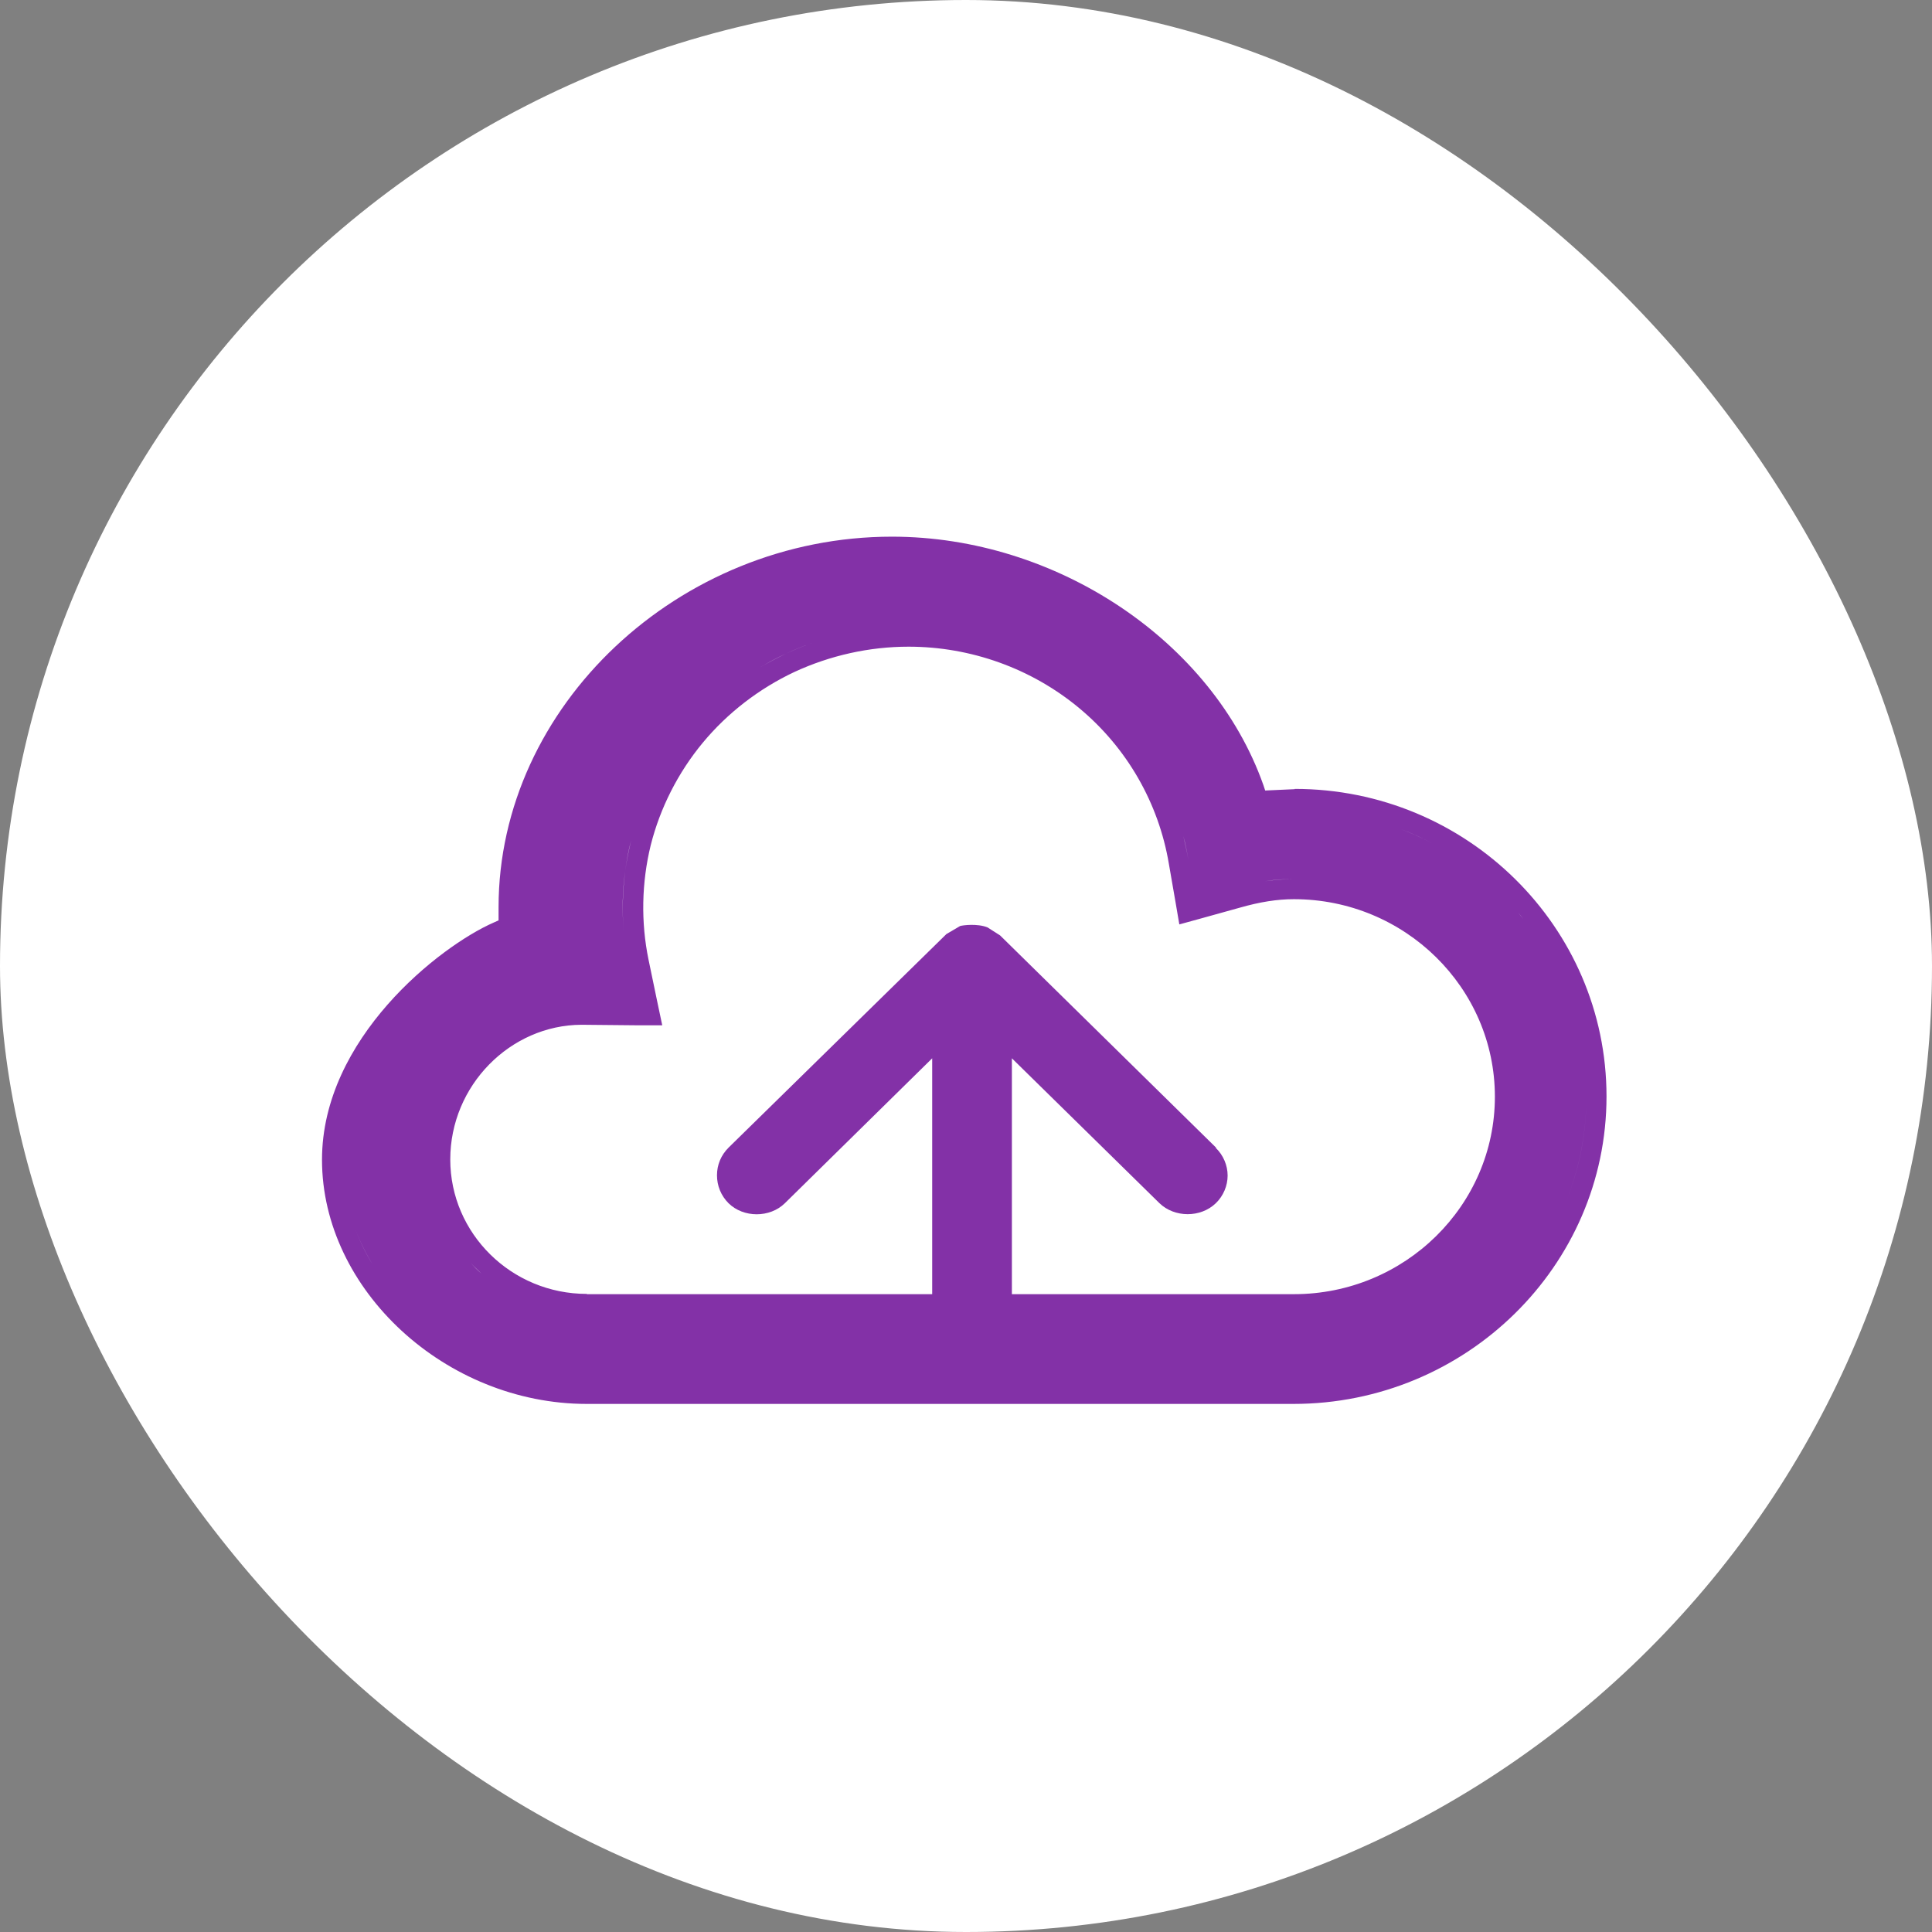
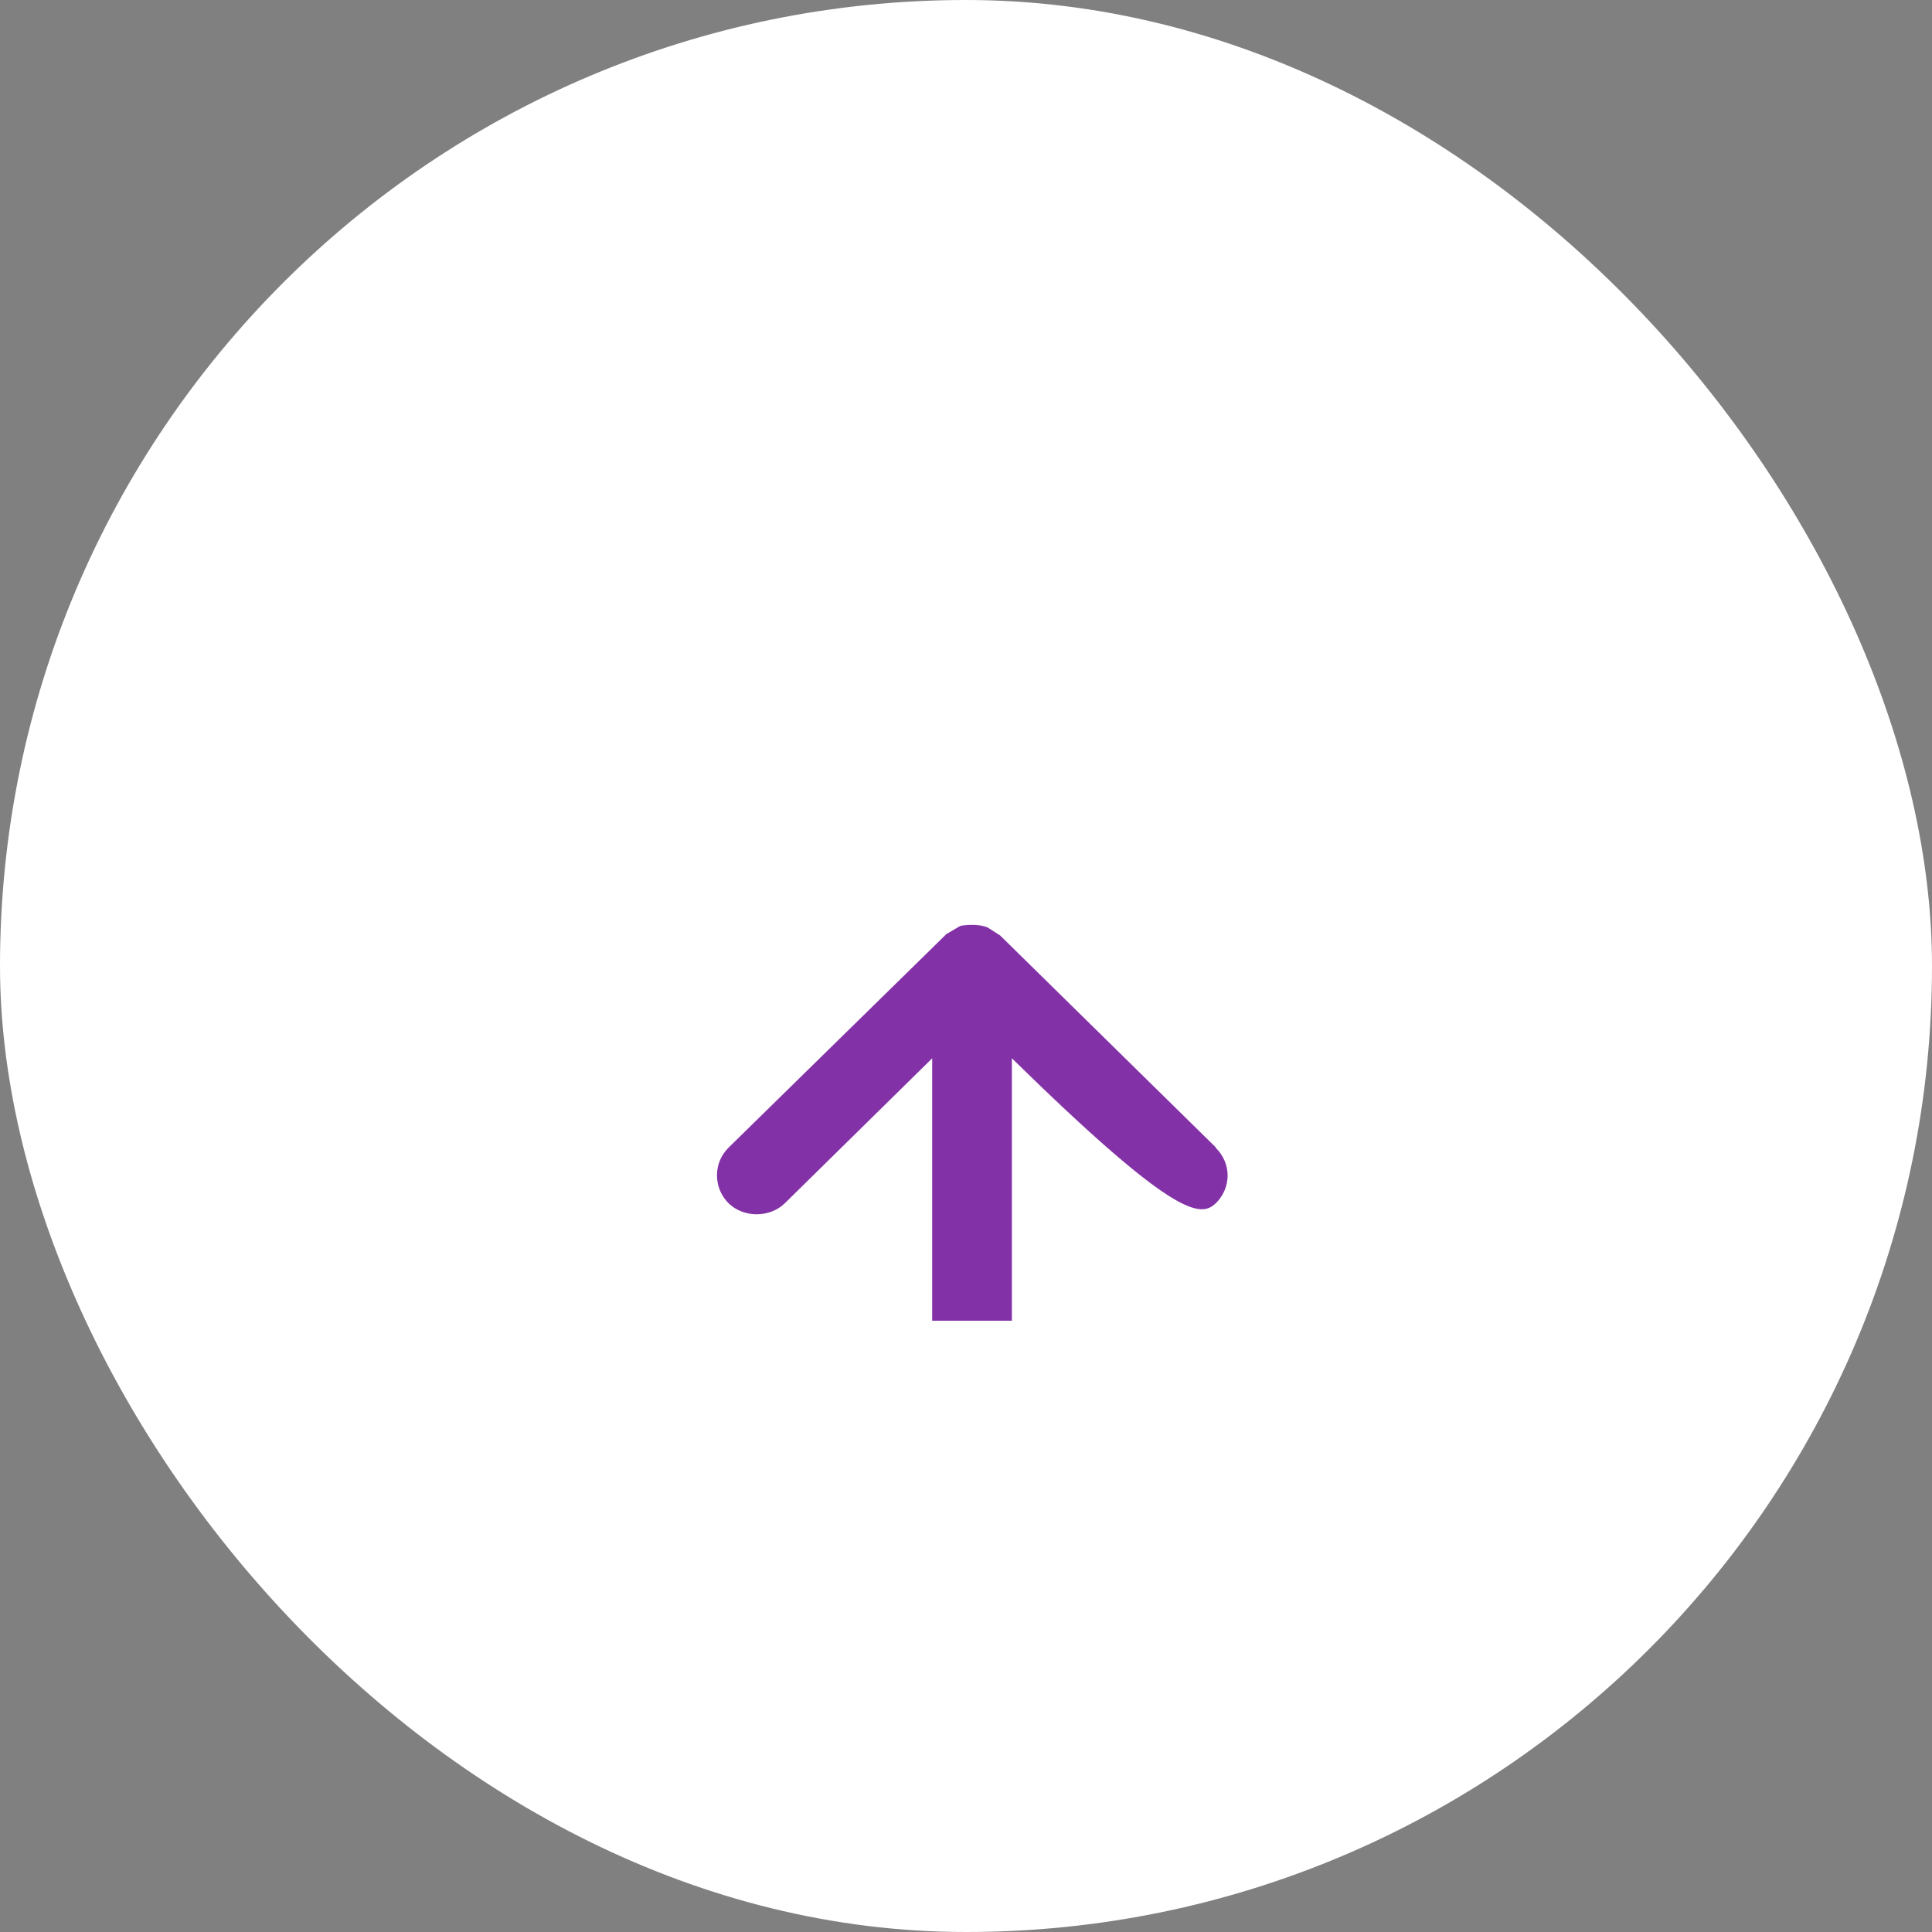
<svg xmlns="http://www.w3.org/2000/svg" width="72" height="72" viewBox="0 0 72 72" fill="none">
  <rect x="0" y="0" width="72" height="72" fill="#808080" stroke="none" />
  <rect width="72" height="72" rx="36" fill="white" />
  <g clip-path="url(#clip0_2142_10602)">
-     <path d="M45.32 42.77L37.27 34.86L36.8 34.56C36.42 34.41 35.88 34.48 35.78 34.51L35.27 34.81L27.15 42.77C26.87 43.05 26.72 43.41 26.72 43.8C26.72 44.19 26.87 44.56 27.15 44.84C27.71 45.39 28.69 45.39 29.25 44.84L34.74 39.44V49.22H37.71V39.44L43.21 44.84C43.77 45.38 44.74 45.39 45.31 44.84C45.59 44.57 45.75 44.19 45.75 43.81C45.75 43.43 45.59 43.05 45.31 42.78L45.32 42.77Z" fill="#8331A7" />
-     <path d="M48.25 29.41L47.15 29.46L47.08 29.25C45.18 23.89 39.37 20 33.24 20C25.3 20 18.58 26.32 18.58 33.81V34.3L18.4 34.38C16.39 35.26 12 38.7 12 43.22C12 48.07 16.61 52.32 21.87 52.32H48.2C54.63 52.32 59.87 47.18 59.87 40.86C59.87 34.54 54.66 29.4 48.25 29.4V29.41ZM21.66 37.45C20.13 37.45 18.72 38.12 17.7 39.17C18.73 38.12 20.13 37.45 21.66 37.45ZM23.3 32.46C23.35 32.08 23.42 31.69 23.52 31.32C23.43 31.7 23.35 32.08 23.3 32.46C23.2 33.23 23.18 34.01 23.25 34.78C23.18 34.01 23.19 33.23 23.3 32.46ZM47.15 32.84C47.52 32.78 47.87 32.76 48.21 32.76C49.91 32.76 51.5 33.27 52.81 34.15C53.69 34.73 54.44 35.48 55.04 36.34C54.45 35.48 53.69 34.73 52.81 34.15C51.5 33.27 49.91 32.76 48.21 32.76C47.87 32.76 47.52 32.79 47.15 32.84ZM21.87 48.22C19.06 48.22 16.78 45.97 16.78 43.21C16.78 40.45 19.02 38.2 21.67 38.19L23.75 38.21H24.68L24.49 37.31L24.17 35.77C23.88 34.37 23.91 32.89 24.25 31.5C24.6 30.11 25.27 28.79 26.19 27.68C27.11 26.57 28.29 25.66 29.61 25.04C30.93 24.43 32.39 24.1 33.86 24.1C36.18 24.1 38.44 24.91 40.22 26.39C42 27.87 43.18 29.93 43.56 32.19L43.81 33.63L43.95 34.45L44.75 34.23L46.19 33.83C46.96 33.61 47.6 33.51 48.22 33.51C52.35 33.51 55.71 36.81 55.71 40.87C55.71 44.93 52.35 48.23 48.22 48.23H21.87V48.22ZM16.15 42.08C16.3 41.34 16.6 40.65 17.01 40.03C16.6 40.64 16.3 41.34 16.15 42.08ZM44.29 32.06C44.24 31.76 44.17 31.46 44.1 31.16C44.18 31.46 44.24 31.76 44.29 32.06ZM29.29 24.36C28.94 24.53 28.59 24.71 28.26 24.91C28.59 24.71 28.94 24.52 29.29 24.36C29.64 24.19 30.01 24.05 30.38 23.92C30.01 24.05 29.65 24.19 29.29 24.36ZM17.55 47.07C17.67 47.21 17.81 47.33 17.94 47.46C17.8 47.34 17.67 47.21 17.55 47.07ZM56.27 39.23C56.11 38.44 55.82 37.69 55.44 37C55.82 37.69 56.1 38.44 56.27 39.23ZM53.42 31.45C53.03 31.24 52.62 31.06 52.21 30.9C52.63 31.06 53.03 31.24 53.42 31.45ZM13.18 45.64C13.36 46.16 13.6 46.65 13.89 47.13C13.6 46.66 13.36 46.16 13.18 45.64ZM53.4 50.28C55.57 49.13 57.29 47.27 58.26 45.03C58.81 43.75 59.12 42.34 59.12 40.87C59.12 38.88 58.56 37.03 57.59 35.43C58.55 37.03 59.12 38.88 59.12 40.87C59.12 42.35 58.81 43.75 58.26 45.03C57.29 47.27 55.57 49.12 53.4 50.28ZM56.57 34C56.64 34.08 56.71 34.17 56.77 34.25C56.7 34.17 56.64 34.08 56.57 34Z" fill="#8331A7" />
+     <path d="M45.32 42.77L37.27 34.86L36.8 34.56C36.42 34.41 35.88 34.48 35.78 34.51L35.27 34.81L27.15 42.77C26.87 43.05 26.72 43.41 26.72 43.8C26.72 44.19 26.87 44.56 27.15 44.84C27.71 45.39 28.69 45.39 29.25 44.84L34.74 39.44V49.22H37.71V39.44C43.77 45.38 44.74 45.39 45.31 44.84C45.59 44.57 45.75 44.19 45.75 43.81C45.75 43.43 45.59 43.05 45.31 42.78L45.32 42.77Z" fill="#8331A7" />
  </g>
  <defs>
    <clipPath id="clip0_2142_10602">
      <rect width="47.87" height="32.32" fill="white" transform="translate(12 20)" />
    </clipPath>
  </defs>
</svg>